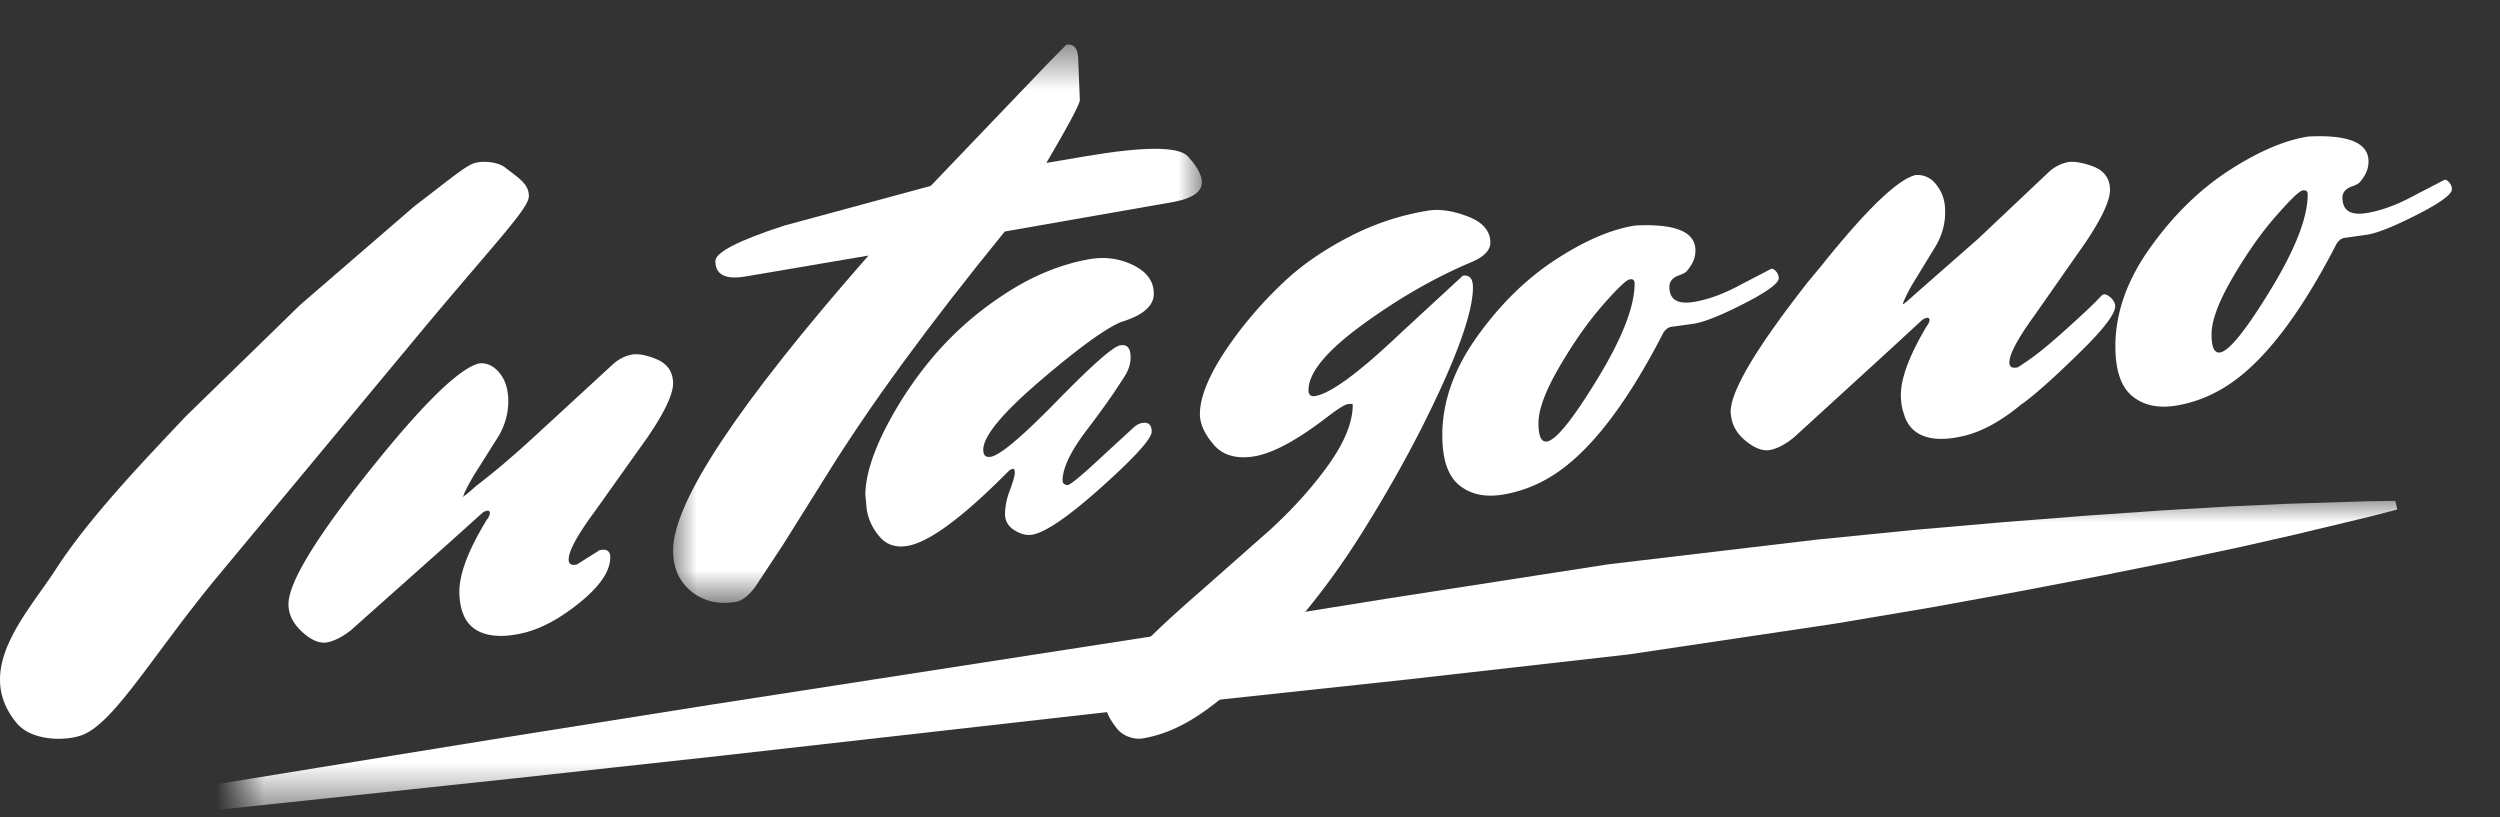
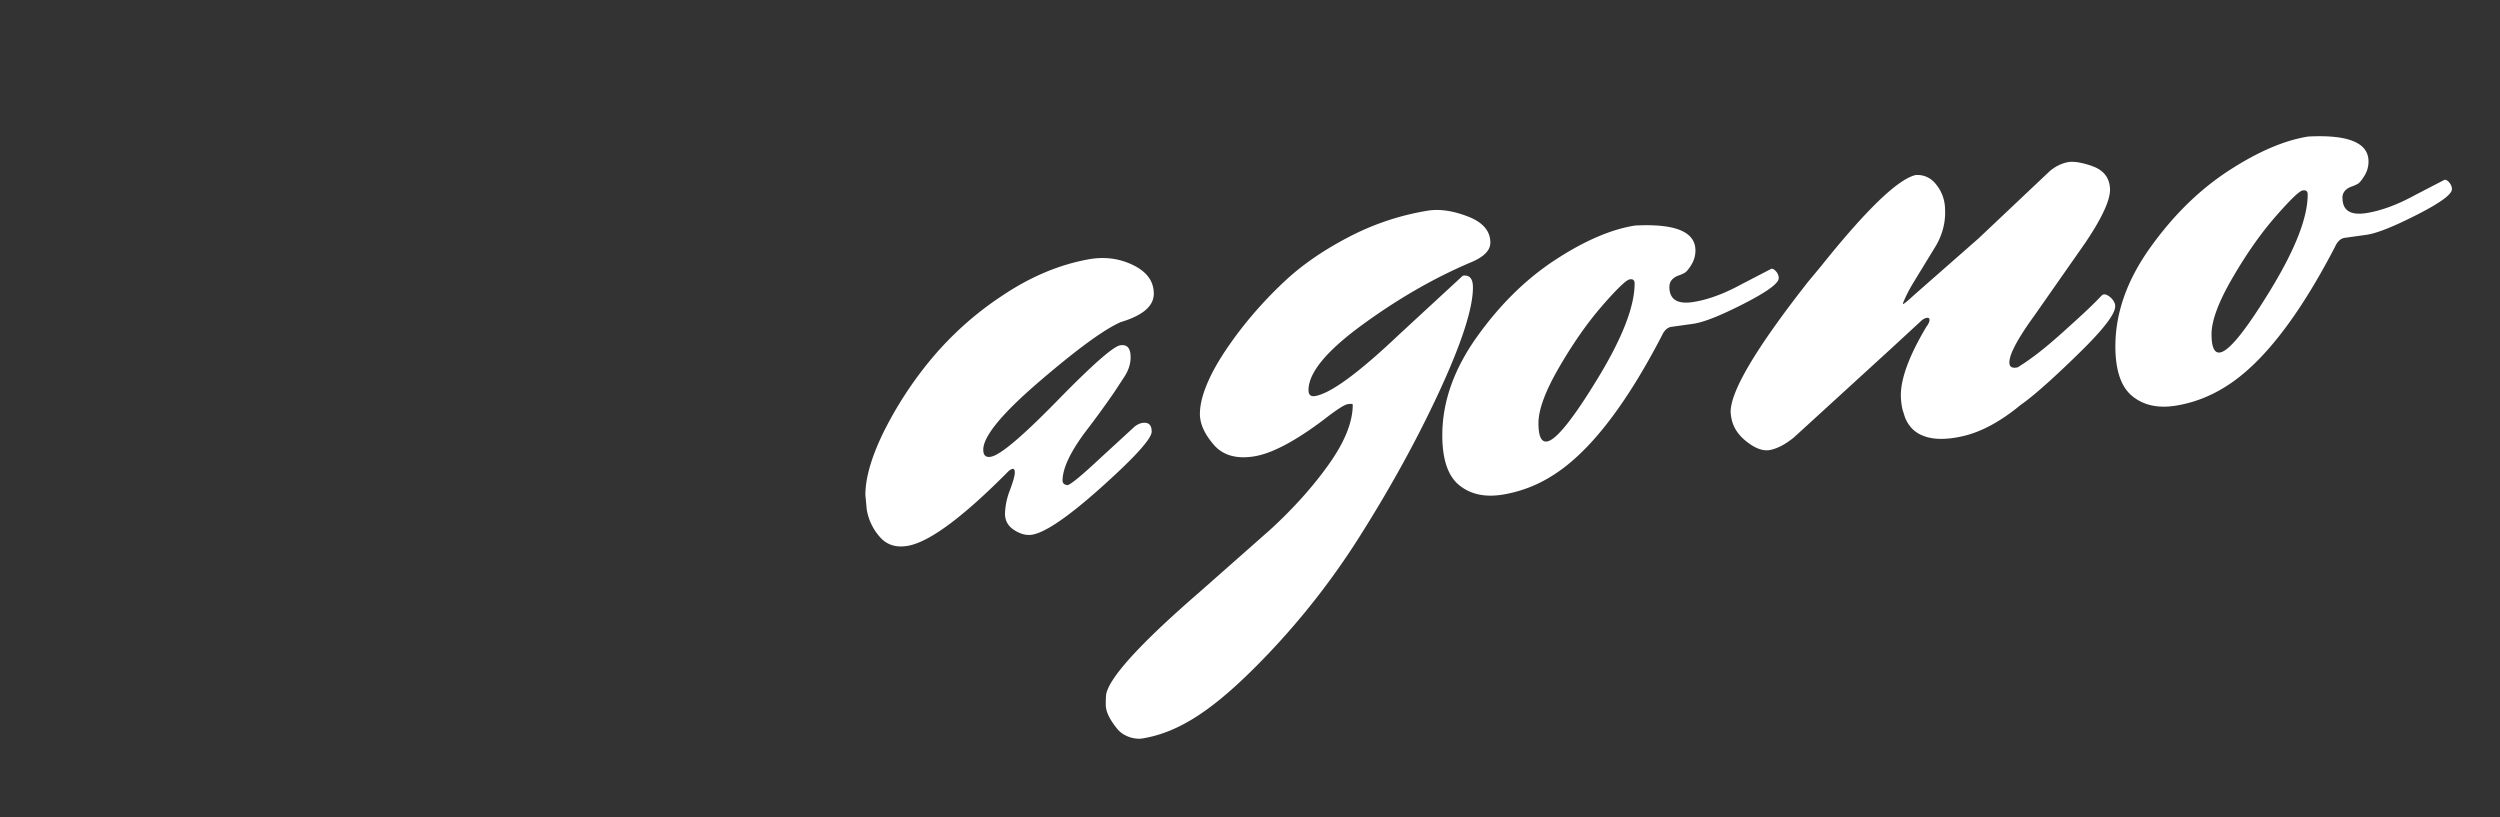
<svg xmlns="http://www.w3.org/2000/svg" xmlns:xlink="http://www.w3.org/1999/xlink" width="52" height="17">
  <rect width="100%" height="100%" fill="#333333" stroke="none" />
  <defs>
-     <path id="A" d="M0 0h46.773v6.456H0z" />
-     <path id="B" d="M0 .561h11v11.613H0z" />
-   </defs>
+     </defs>
  <g fill="none" fill-rule="evenodd">
    <g transform="translate(5 10.367)">
      <mask id="C" fill="#fff">
        <use xlink:href="#A" />
      </mask>
-       <path fill="#fff" d="M-5.334 6.735s-.178.032 1.211-.2l5.756-.937 3.846-.623 4.296-.682 9.344-1.448 4.741-.762 4.597-.713L32.79.857l2.015-.201 1.889-.164 1.74-.136 1.573-.109 1.387-.081 1.18-.054 1.66-.053.589-.008.04.18-.559.145-1.586.381-1.135.257-1.341.285-1.529.307-1.698.325-1.85.337-1.985.335-4.305.642-4.64.525-4.796.515-9.429 1.066-4.342.475-3.893.414-5.828.615c-1.408.143-1.242.061-1.242.061l-.04-.18z" mask="url(#C)" />
    </g>
-     <path fill="#fff" d="M1.165 11.835c.685-1.06 1.814-2.237 2.703-3.179l2.379-2.318 2.378-2.053c.719-.546 1.053-.836 1.249-.894.176-.052.479-.023.625.088.309.238.501.351.501.601S10.346 5 8.865 6.769l-4.421 5.32c-1.324 1.622-2.105 2.999-2.771 3.213-.36.116-1.029.104-1.334-.271-.904-1.111.219-2.257.826-3.196M12 11.741l.472-.298c.144-.03.217.016.221.136.008.286-.203.604-.632.953s-.841.565-1.236.648-.703.056-.924-.08-.336-.391-.346-.764.176-.877.561-1.51c.05-.066.074-.118.073-.156s-.022-.053-.063-.045-.076.027-.107.056l-.649.584-2.07 1.843c-.172.136-.335.219-.488.252s-.327-.037-.517-.207-.289-.359-.295-.568c-.012-.44.545-1.366 1.672-2.779s1.896-2.163 2.306-2.249c.155-.011.29.055.408.196s.179.325.186.55a1.42 1.42 0 0 1-.21.782l-.502.796c-.116.192-.223.403-.222.442s-.031.007 0 0 .195-.151.25-.202.46-.328 1.36-1.163l1.517-1.396c.111-.095.233-.157.367-.184s.31.004.529.096.332.254.339.484-.171.611-.533 1.14l-1.095 1.539c-.368.497-.549.833-.544 1.009.002.088.06.12.173.096" />
    <g transform="translate(14 .366)">
      <mask id="D" fill="#fff">
        <use xlink:href="#B" />
      </mask>
      <path fill="#fff" d="M.879 5.066c0-.182.475-.427 1.427-.738l3.053-.827L7.814.935l.365-.37c.166-.028.249.083.249.333l.033.83c-.033.131-.265.562-.697 1.295l.813-.138c1.228-.209 1.939-.208 2.132.003s.29.391.29.539c0 .194-.188.328-.565.403l-3.534.619c-1.581 1.94-2.82 3.634-3.716 5.083l-.896 1.431-.589.893c-.138.177-.268.276-.39.297-.365.062-.674-.011-.929-.217S0 11.444 0 11.08c0-1 1.355-3.044 4.065-6.131l-2.555.435c-.42.071-.63-.035-.63-.319" mask="url(#D)" />
    </g>
    <path fill="#fff" d="M22.102 9.998c0 .054.034.084.102.093.068-.012.304-.208.708-.586l.686-.63c.053-.042.105-.067.153-.076.136-.025.204.035.204.179s-.343.525-1.029 1.141-1.171.951-1.453 1.002c-.117.021-.241-.01-.372-.092s-.197-.197-.197-.341a1.43 1.43 0 0 1 .102-.491c.068-.184.102-.305.102-.364s-.015-.085-.044-.08-.058.021-.087.048c-.944.953-1.64 1.469-2.088 1.551-.253.046-.452-.019-.599-.196a1.13 1.13 0 0 1-.262-.562L18 10.296c0-.353.124-.784.372-1.295a7.85 7.85 0 0 1 .978-1.509 6.77 6.77 0 0 1 1.489-1.337c.588-.396 1.19-.65 1.803-.761.331-.06.64-.02.927.12s.43.338.43.595-.229.453-.686.59c-.341.148-.903.558-1.686 1.229s-1.175 1.147-1.175 1.425c0 .118.053.167.16.147.195-.035.655-.424 1.379-1.165s1.161-1.126 1.307-1.152.219.057.219.249c0 .14-.046.279-.139.418l-.197.301a18.68 18.68 0 0 1-.598.822c-.321.428-.482.77-.482 1.026m5.448-1.281c-.603.456-1.09.714-1.461.774s-.653-.021-.844-.244-.286-.434-.286-.638.065-.448.196-.731.334-.607.61-.972a8.45 8.45 0 0 1 .957-1.057c.361-.339.806-.646 1.333-.92a5.42 5.42 0 0 1 1.65-.549c.24-.038.517.002.828.122s.467.301.467.544c0 .165-.141.304-.422.417-.764.326-1.514.76-2.252 1.3s-1.108.991-1.108 1.35c0 .097.045.138.136.124.321-.052.906-.48 1.755-1.286l1.318-1.217c.14-.022.211.059.211.243 0 .427-.226 1.134-.678 2.118s-1.007 1.999-1.665 3.042a15.68 15.68 0 0 1-2.282 2.835c-.864.847-1.537 1.273-2.259 1.388-.111.018-.365-.014-.52-.207S23 14.797 23 14.661s.005-.22.015-.25c.1-.366.748-1.067 1.944-2.103l1.461-1.29c.482-.442.889-.895 1.22-1.361s.497-.879.497-1.238c0-.019-.035-.023-.105-.012s-.231.115-.482.31m5.778-2.359c-.305.349-.602.773-.893 1.273S32 8.52 32 8.8s.062.406.186.381c.191-.04.541-.478 1.05-1.315S34 6.373 34 5.897c0-.071-.036-.1-.107-.085s-.26.196-.565.545m1.395-.392c0 .263.165.368.495.317.31-.048.65-.174 1.022-.378l.603-.313c.031-.005.065.014.101.057a.21.21 0 0 1 .054.137c0 .107-.24.283-.72.529s-.829.385-1.046.419l-.457.064c-.088.009-.157.071-.209.186-.764 1.472-1.523 2.442-2.276 2.91a2.75 2.75 0 0 1-1.046.397c-.366.057-.666-.011-.898-.203S30 9.549 30 9.053c0-.691.24-1.373.72-2.046s1.025-1.208 1.634-1.605 1.162-.634 1.657-.711c.836-.043 1.254.13 1.254.519 0 .107-.029.207-.085.298s-.103.147-.139.167a.76.76 0 0 1-.132.057c-.123.048-.185.126-.185.233m12.605-1.458c-.305.349-.602.773-.893 1.273S46 6.671 46 6.95s.062.406.185.38c.191-.04.541-.477 1.05-1.314S48 4.523 48 4.047c0-.071-.036-.099-.107-.085s-.259.196-.564.545m1.395-.392c0 .263.165.369.496.317.31-.049.651-.175 1.022-.379l.604-.313c.031-.005.064.014.1.057s.054.089.054.138c0 .107-.24.283-.72.528s-.828.385-1.045.419l-.457.064c-.087.009-.157.071-.209.186-.764 1.472-1.523 2.442-2.276 2.91-.33.207-.679.34-1.045.397s-.666-.01-.899-.202S44 7.7 44 7.203c0-.69.24-1.373.72-2.046s1.024-1.208 1.634-1.605 1.162-.634 1.657-.712c.836-.043 1.254.13 1.254.519 0 .108-.029.207-.085.298s-.103.148-.14.168a.76.76 0 0 1-.132.057c-.124.048-.186.126-.186.233m-4.727 2.223c-.017-.065-.055-.12-.114-.166s-.107-.059-.143-.042-.077.093-.485.466c-.473.433-.818.744-1.209.996h0l-.074.048c-.112.025-.17-.004-.175-.088-.003-.063.019-.148.065-.255l.022-.045c.084-.177.228-.406.436-.692l1.061-1.517c.35-.521.52-.894.509-1.118s-.127-.377-.348-.462a1.67 1.67 0 0 0-.174-.056c-.038-.011-.072-.017-.106-.024l-.02-.004c-.097-.016-.182-.018-.252-.001-.132.031-.253.094-.361.189l-1.478 1.396-1.328 1.166c-.051.048-.194.177-.235.197-.004-.012-.003-.02-.003-.023a2.89 2.89 0 0 1 .204-.405l.48-.786c.162-.278.202-.546.19-.764a.83.83 0 0 0-.199-.528.48.48 0 0 0-.413-.179c-.372.087-1.03.724-1.97 1.899l-.266.32c-1.096 1.396-1.633 2.307-1.611 2.733.001.011.004.021.005.033.002.038.011.073.018.108.039.164.133.308.29.437.195.159.368.221.521.186s.313-.121.481-.258l2.019-1.845.633-.584a.22.22 0 0 1 .105-.057c.04-.01.062.004.064.042.001.016-.006.036-.014.057s-.028.053-.051.084c-.371.623-.548 1.115-.53 1.477.005.097.018.184.038.263.005.021.014.036.019.056.014.048.028.097.049.138.061.128.148.225.263.29.223.126.531.142.924.051.387-.09.786-.308 1.199-.65.304-.208.838-.704 1.268-1.129.5-.493.731-.811.693-.955" />
  </g>
</svg>